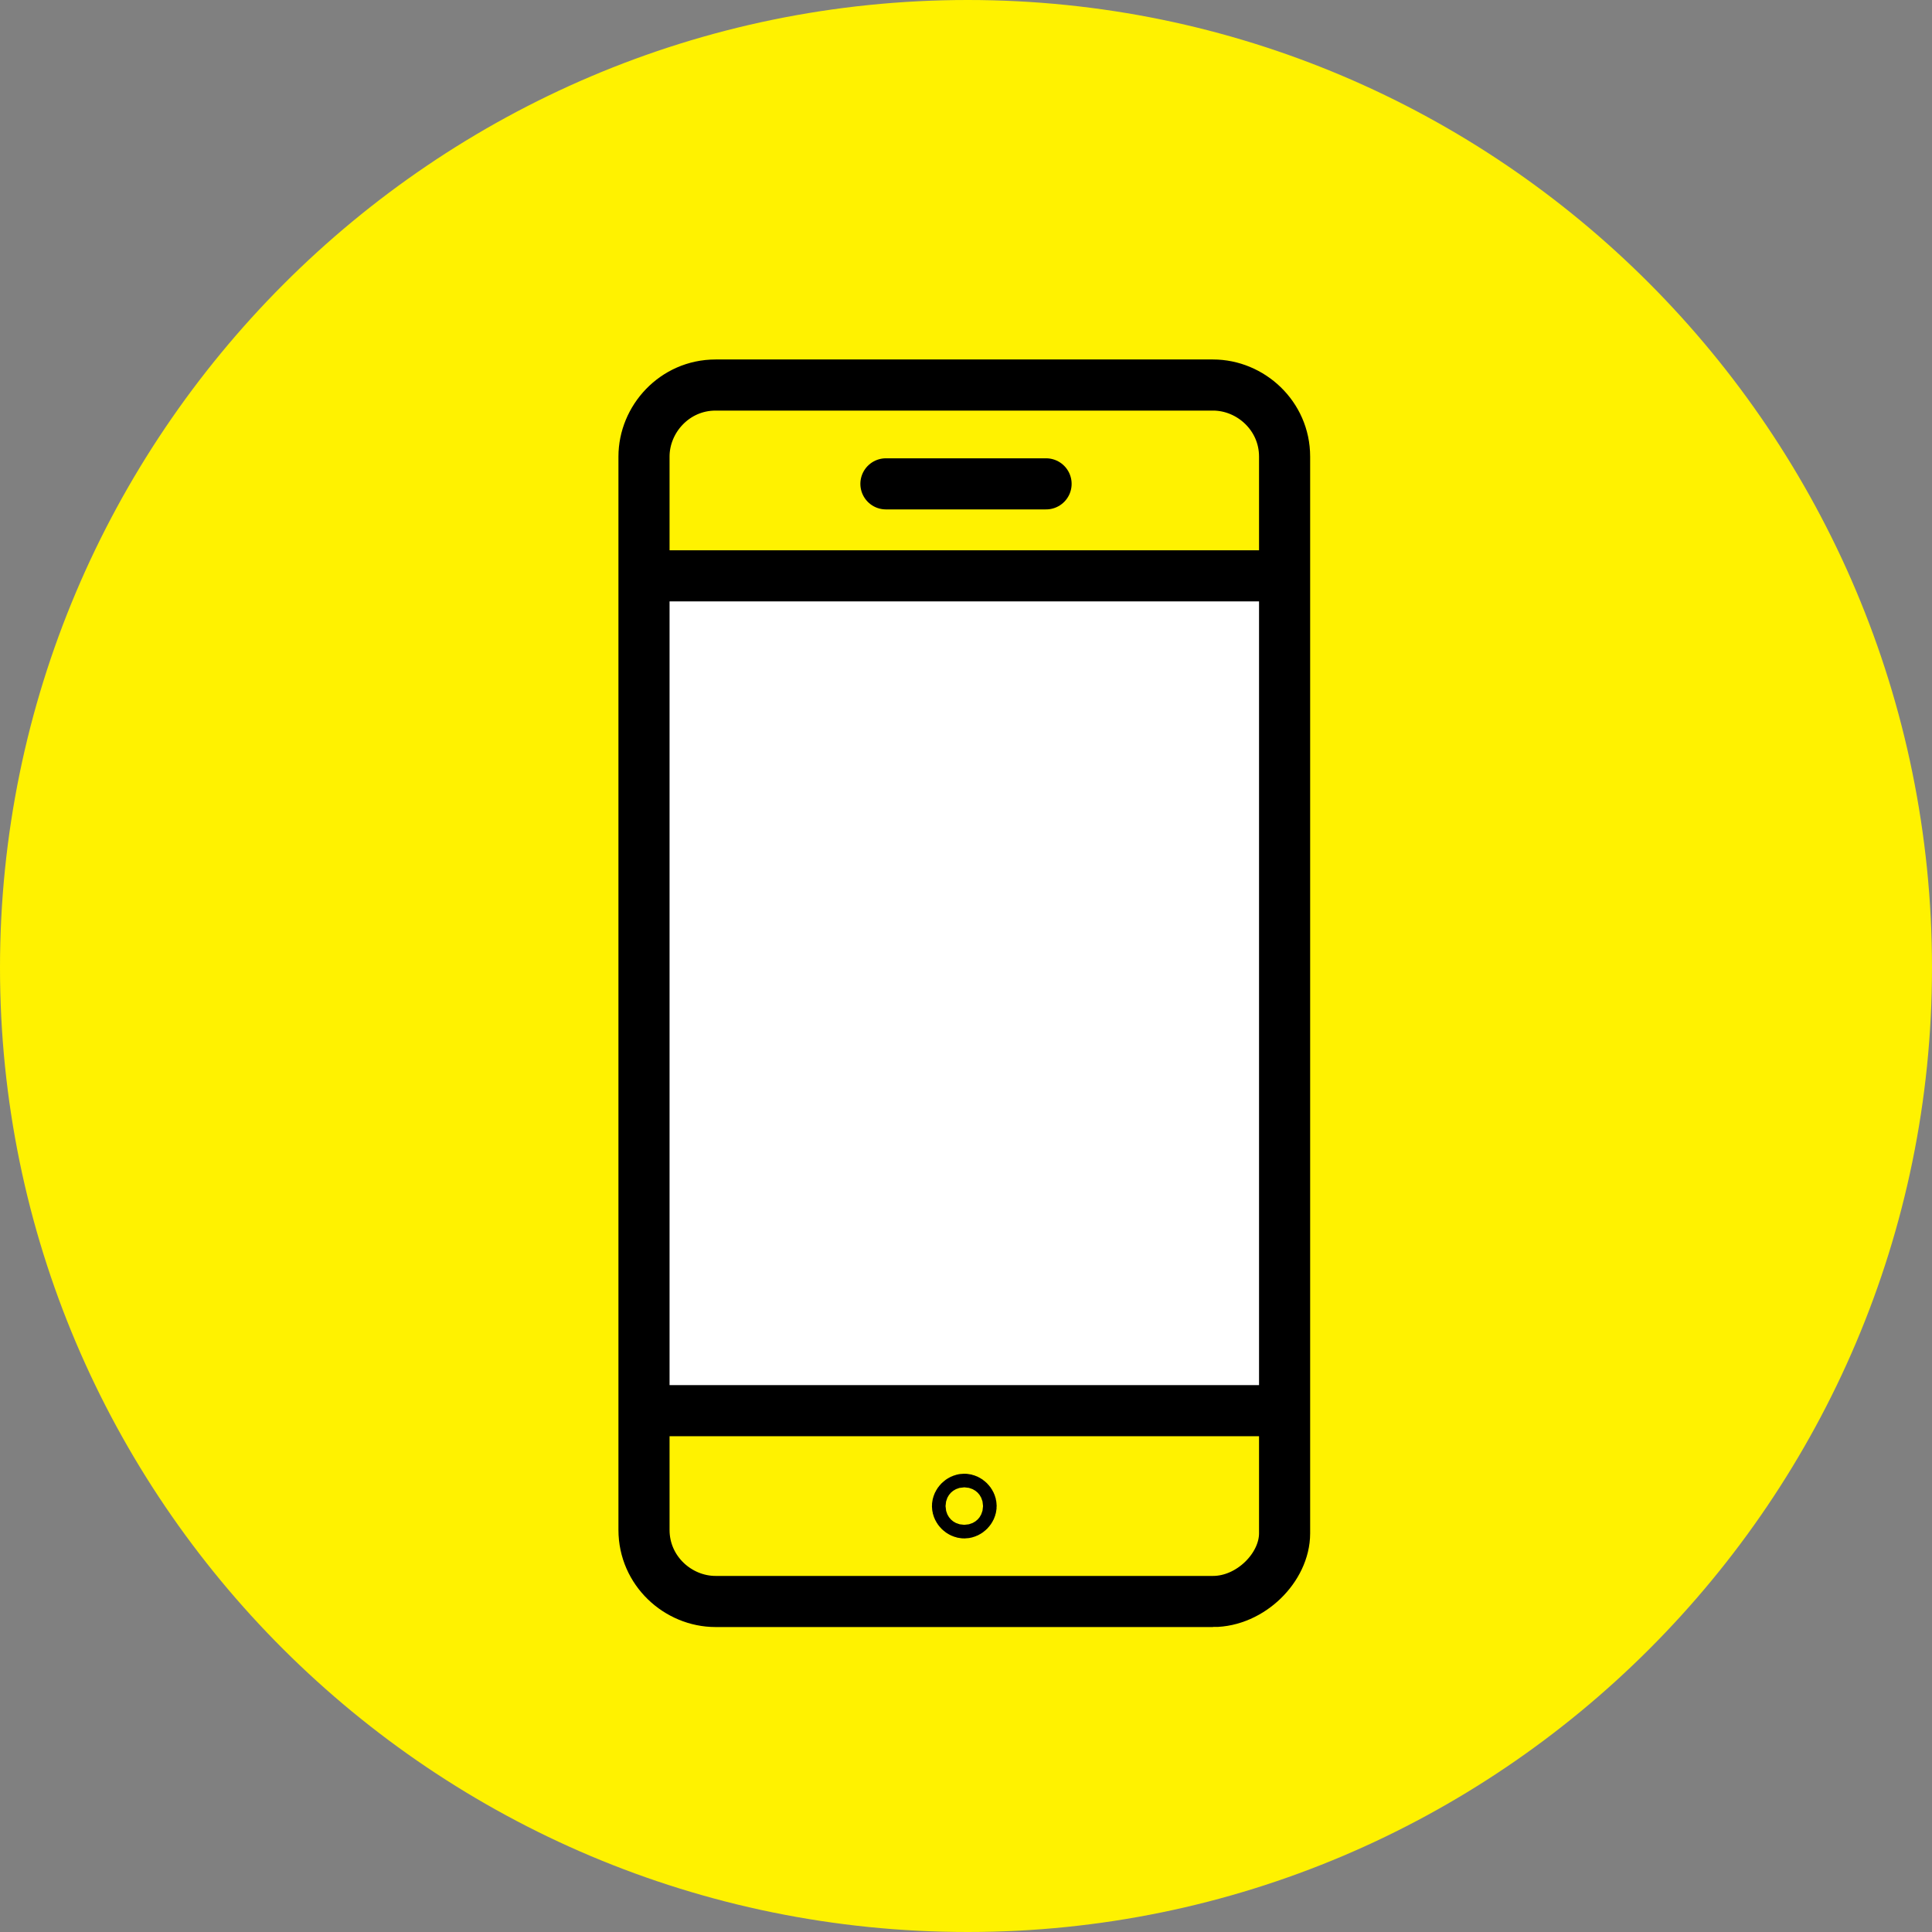
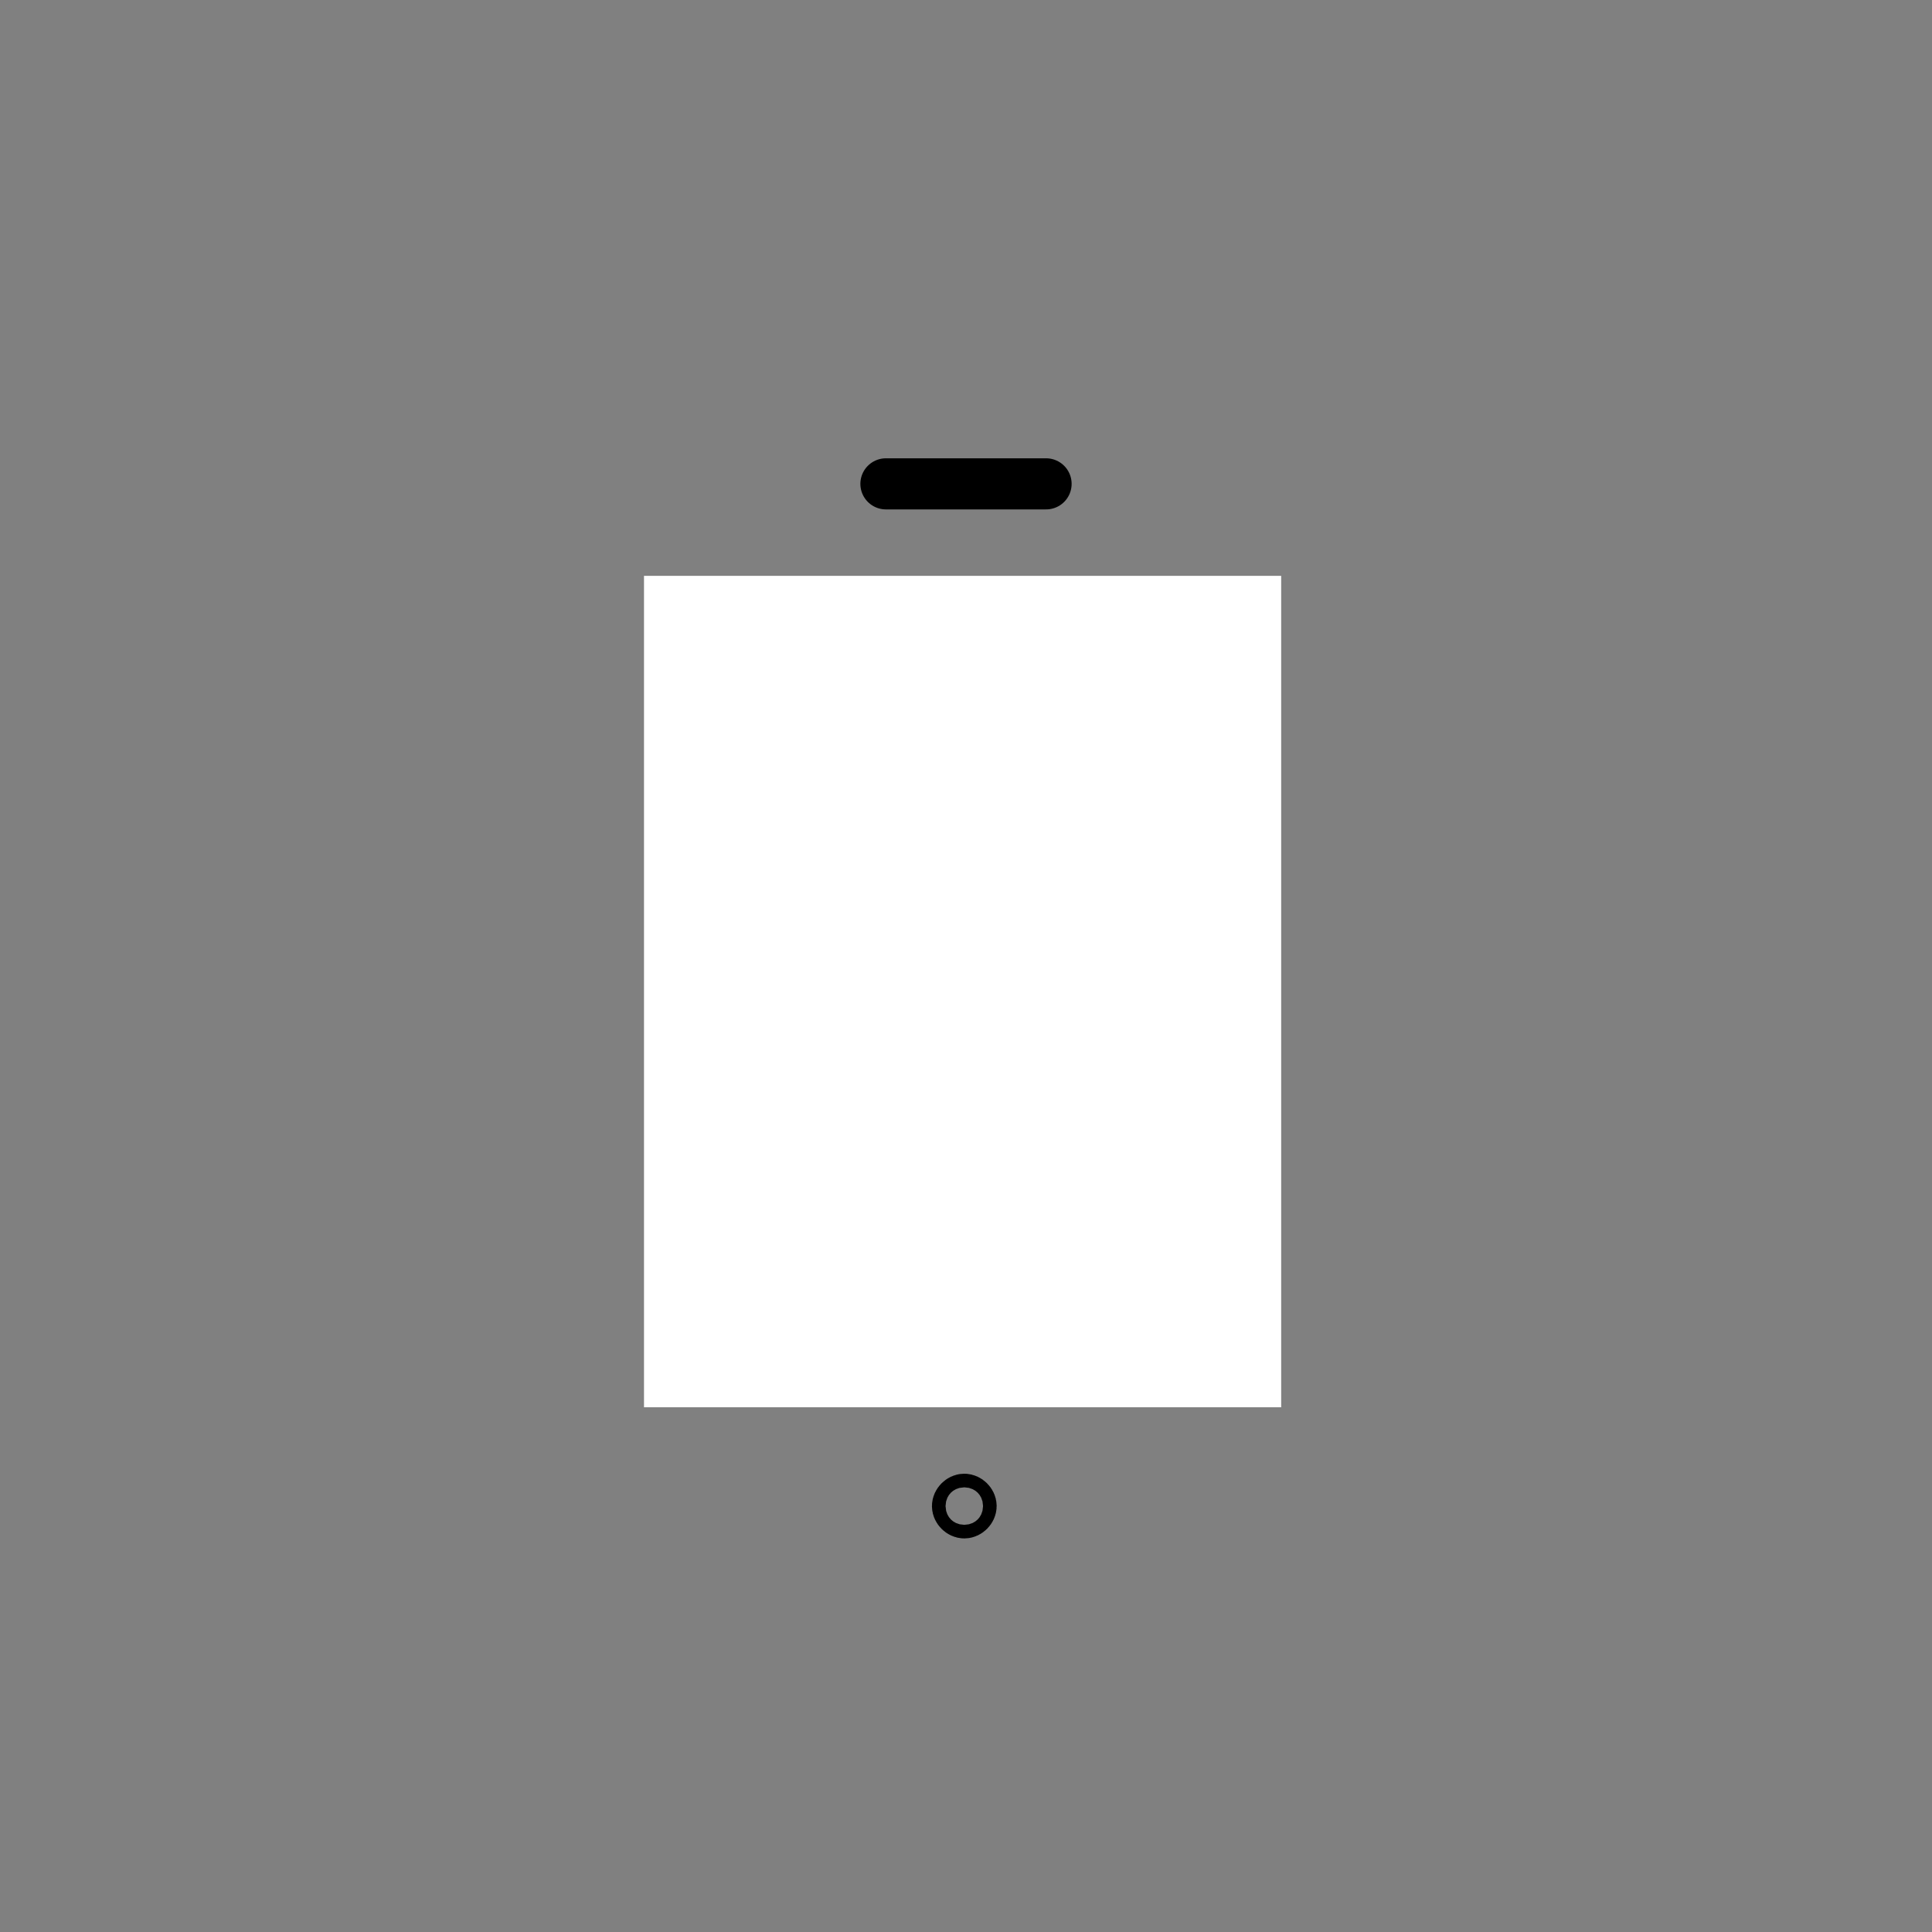
<svg xmlns="http://www.w3.org/2000/svg" xmlns:xlink="http://www.w3.org/1999/xlink" version="1.1" id="Layer_1" x="0" y="0" viewBox="0 0 56.7 56.7" style="enable-background:new 0 0 56.7 56.7" xml:space="preserve">
  <rect x="0" y="0" width="56.7" height="56.7" fill="#808080" stroke="none" />
  <style>.st0{clip-path:url(#SVGID_00000047757970737249747510000000482084950064553865_);fill:#fff200}.st2,.st3{clip-path:url(#SVGID_00000005224425345413081140000015784007129738729888_);fill:none;stroke:#000;stroke-width:1.5;stroke-miterlimit:10}.st3{stroke-linecap:round;stroke-linejoin:round}</style>
  <defs>
    <path id="SVGID_1_" d="M0 0h56.7v56.7H0z" />
  </defs>
  <clipPath id="SVGID_00000078007904719718363080000003081985642260788390_">
    <use xlink:href="#SVGID_1_" style="overflow:visible" />
  </clipPath>
-   <path style="clip-path:url(#SVGID_00000078007904719718363080000003081985642260788390_);fill:#fff200" d="M56.7 28.4C56.7 44 44 56.7 28.4 56.7 12.7 56.7 0 44 0 28.4S12.7 0 28.4 0C44 0 56.7 12.7 56.7 28.4" />
  <path style="fill:#fff" d="M18.9 16.9h18.7v24.4H18.9z" />
  <defs>
    <path id="SVGID_00000156570342234834635450000008262300127429442703_" d="M0 0h56.7v56.7H0z" />
  </defs>
  <clipPath id="SVGID_00000116942928053102480970000005437730459803464845_">
    <use xlink:href="#SVGID_00000156570342234834635450000008262300127429442703_" style="overflow:visible" />
  </clipPath>
-   <path style="clip-path:url(#SVGID_00000116942928053102480970000005437730459803464845_);fill:none;stroke:#000;stroke-width:1.5;stroke-miterlimit:10" d="M18.9 41.4h18.7M18.9 16.9h18.7m-2 30.1H21c-1.1 0-2.1-.9-2.1-2.1V13.4c0-1.1.9-2.1 2.1-2.1h14.6c1.1 0 2.1.9 2.1 2.1V45c0 1-1 2-2.1 2z" />
  <path style="clip-path:url(#SVGID_00000116942928053102480970000005437730459803464845_);fill:none;stroke:#000;stroke-width:1.5;stroke-linecap:round;stroke-linejoin:round;stroke-miterlimit:10" d="M28.5 44.2c0 .1-.1.2-.2.2s-.2-.1-.2-.2.1-.2.2-.2.2.1.2.2zm-2.5-30h4.7" />
</svg>